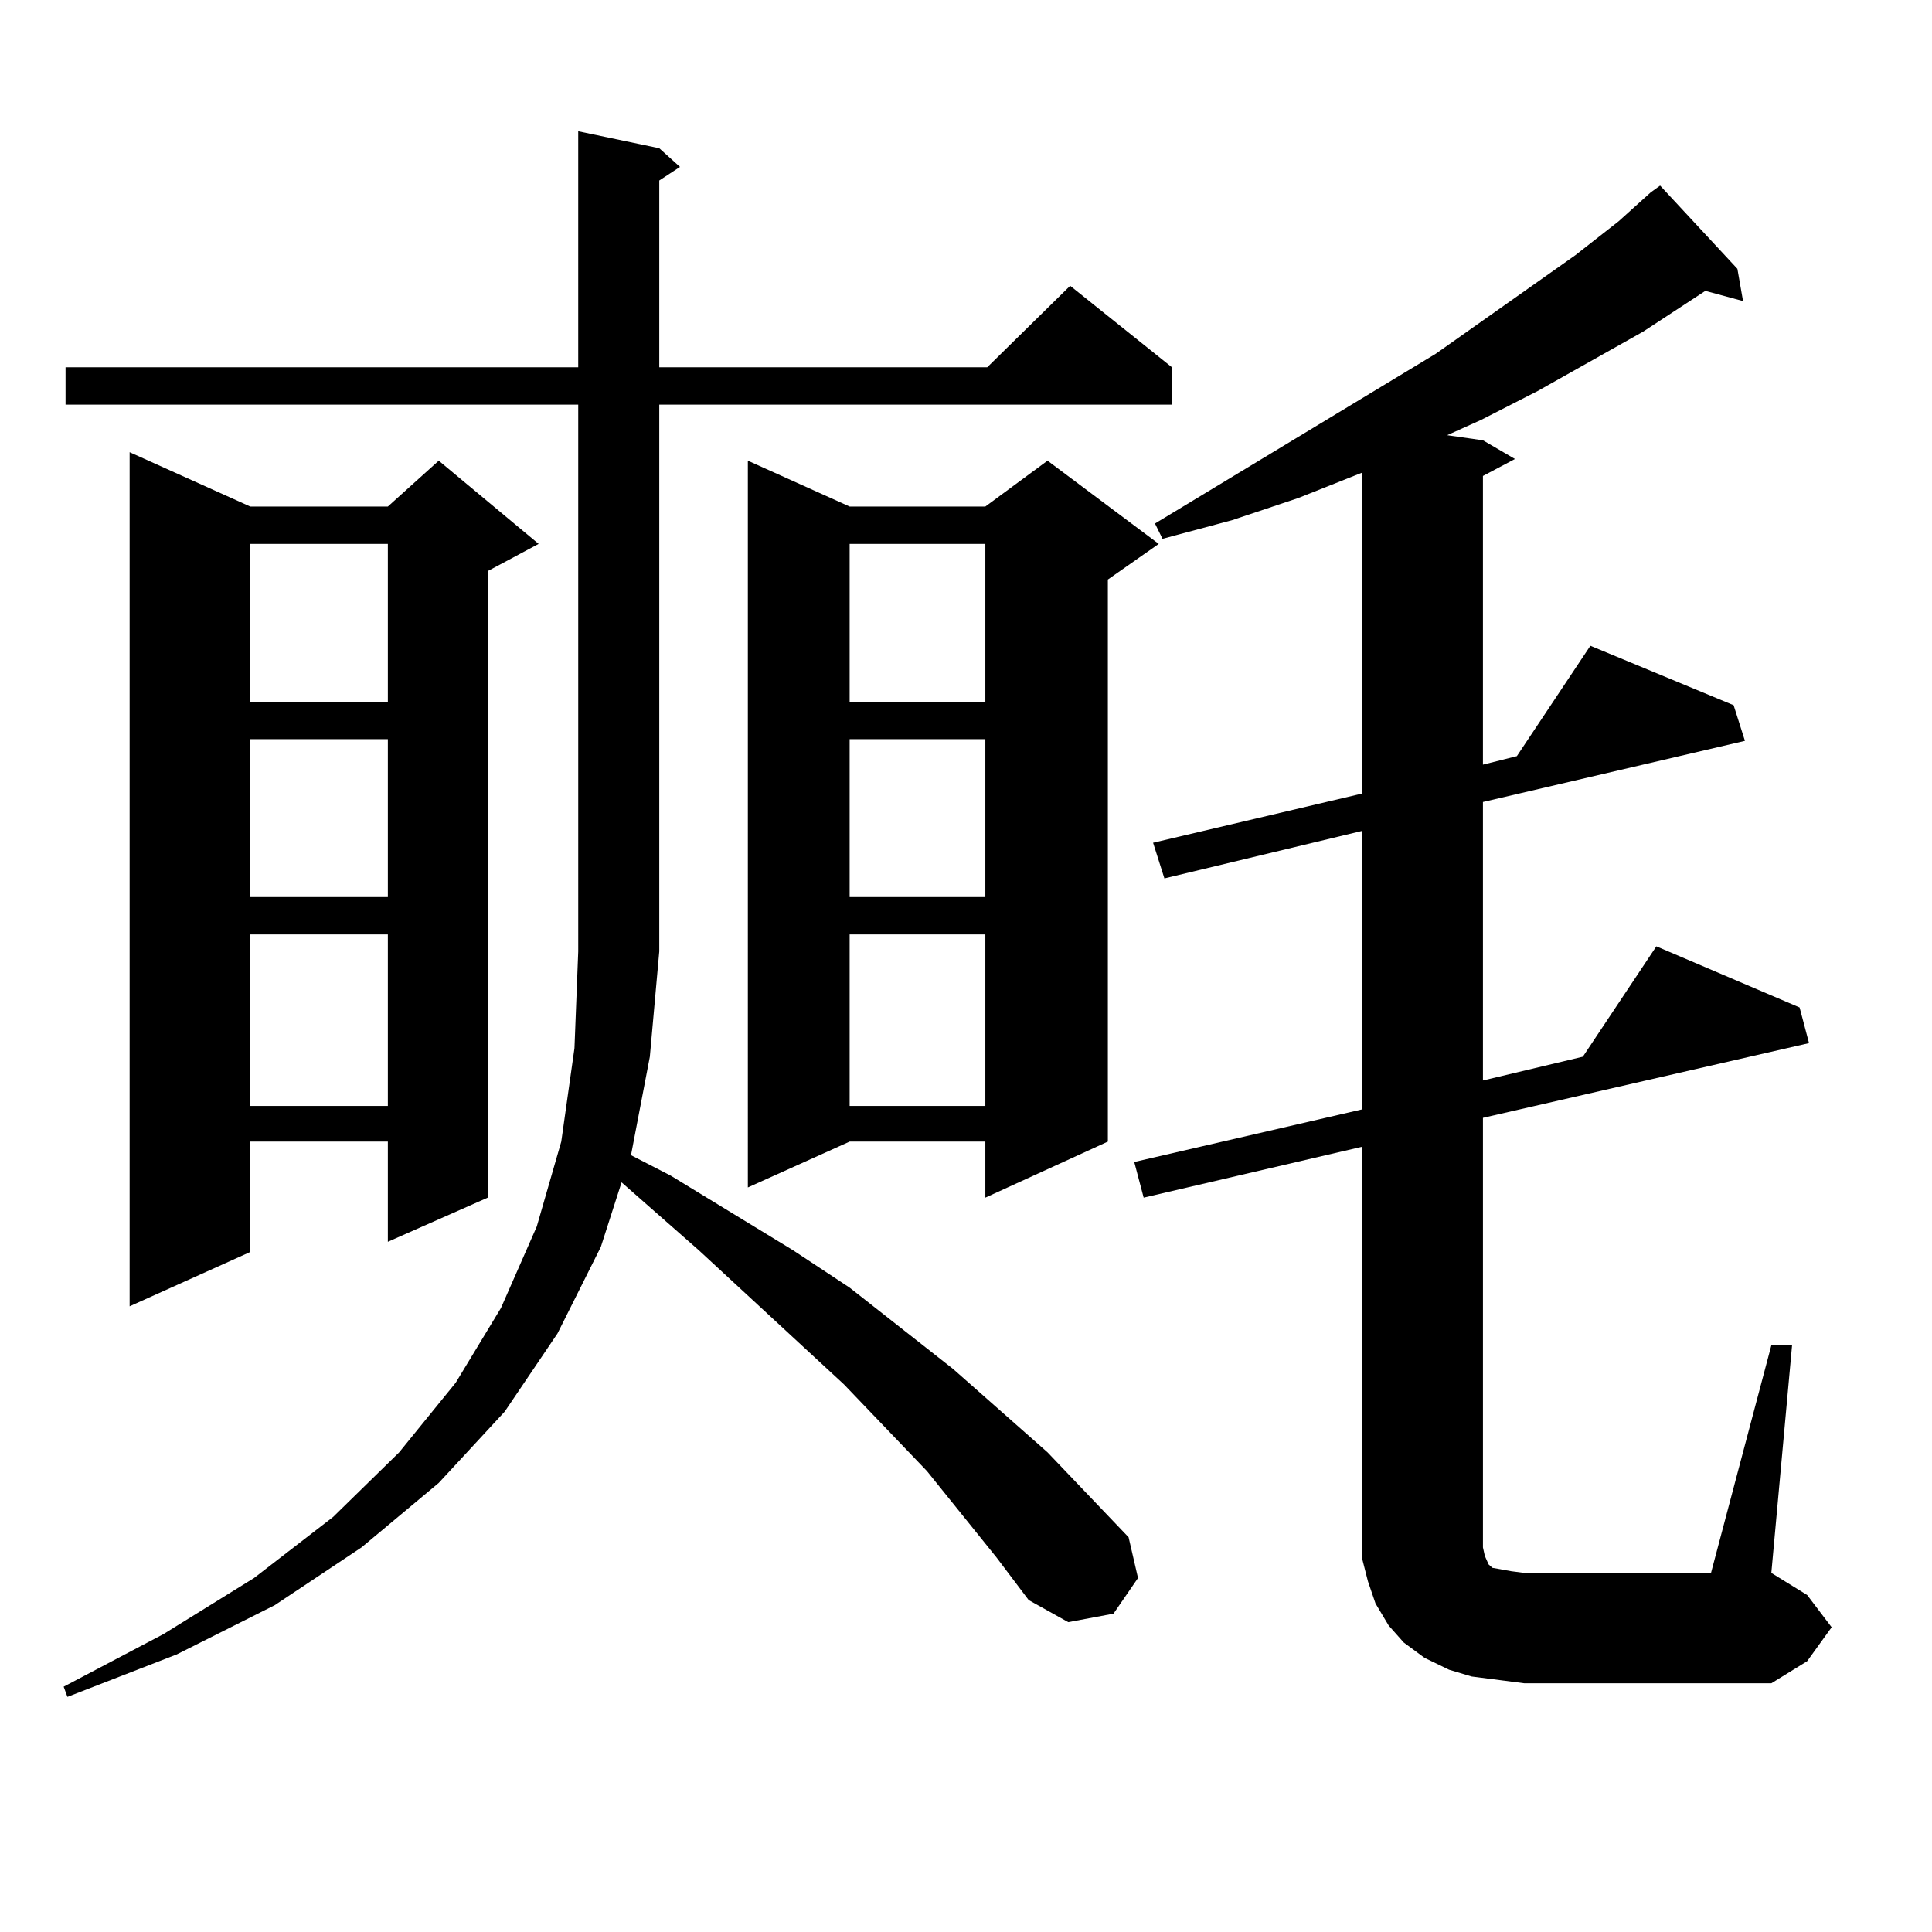
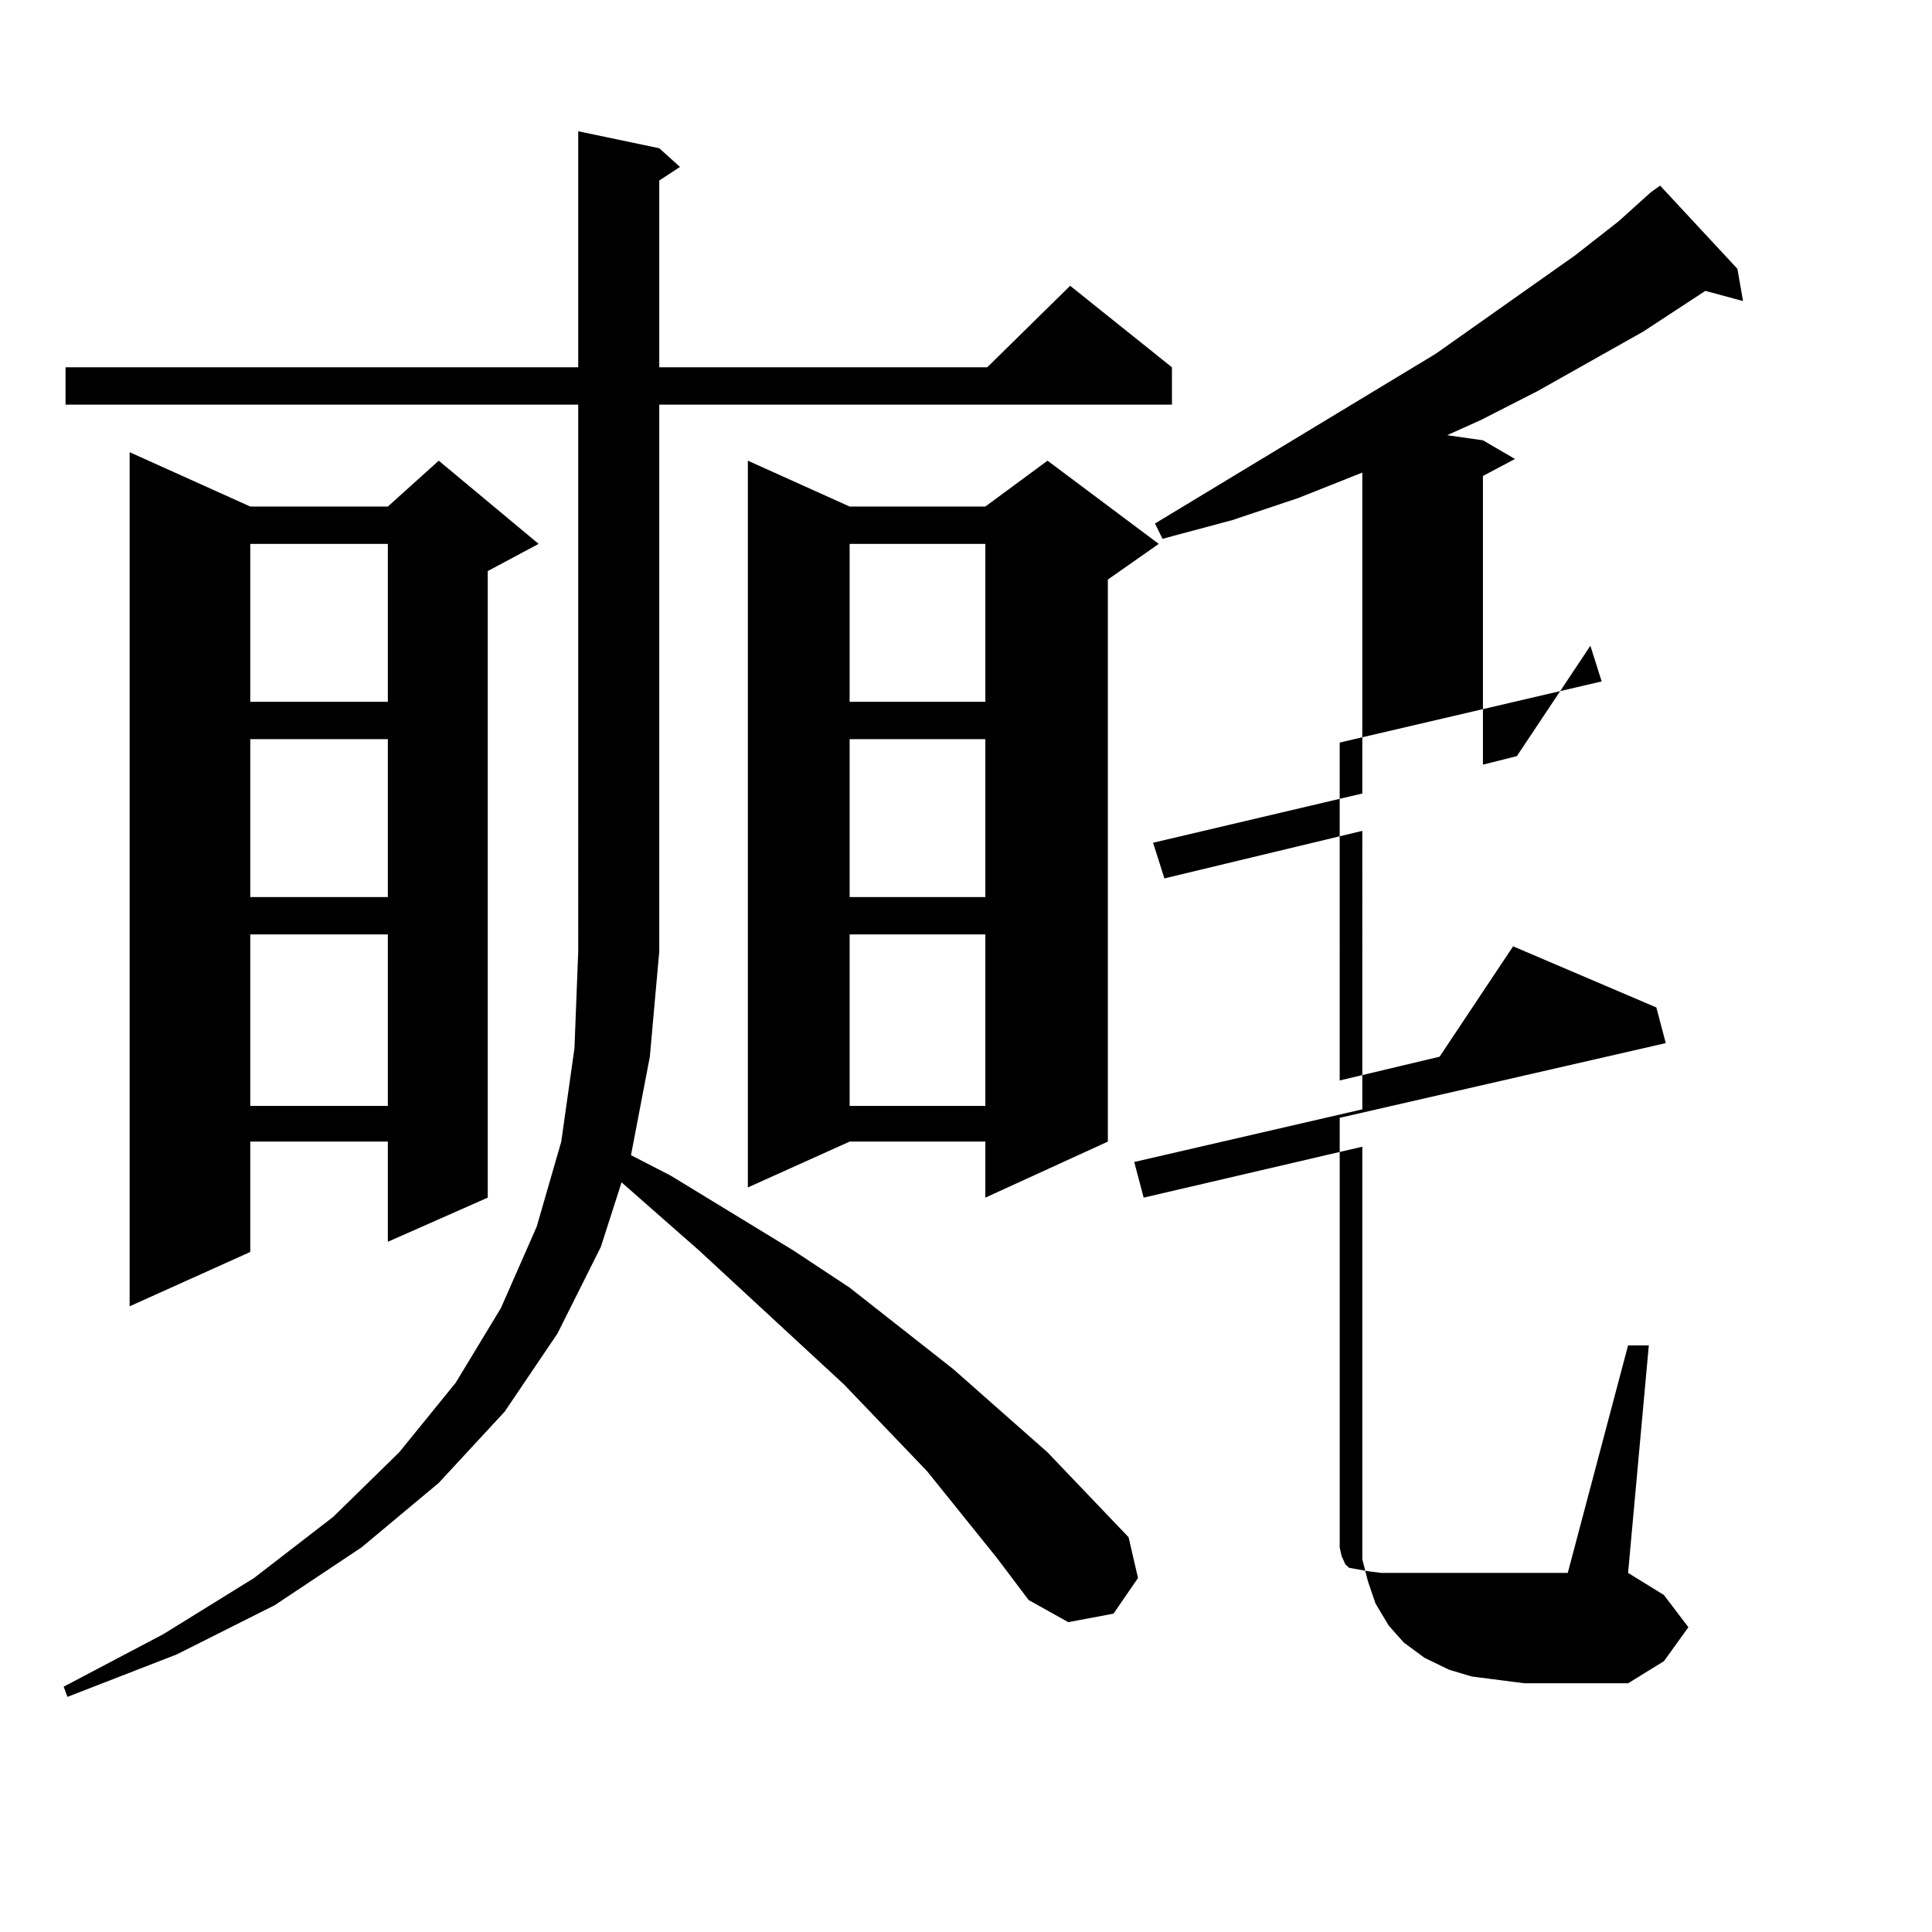
<svg xmlns="http://www.w3.org/2000/svg" version="1.1" id="图层_1" x="0px" y="0px" width="1000px" height="1000px" viewBox="0 0 1000 1000" enable-background="new 0 0 1000 1000" xml:space="preserve">
-   <path d="M515.865,806.223l-36.097-44.824l-42.926-44.824l-75.12-69.434l-39.999-35.156l-10.731,33.398l-22.438,44.824l-27.316,40.43  l-34.146,36.914l-39.999,33.398l-44.877,29.883l-50.73,25.488l-56.584,21.973l-1.951-5.273l51.706-27.246l46.828-29.004  l40.975-31.641l34.146-33.398l29.268-36.035l23.414-38.672l18.536-42.188l12.683-43.945l6.829-48.34l1.951-50.098V209.445H33.926  v-19.336h265.359V67.941l41.95,8.789l10.731,9.668l-10.731,7.031v96.68h169.752l42.926-42.188l52.682,42.188v19.336H341.235v283.008  l-4.878,54.492l-9.756,50.977l20.487,10.547l63.413,38.672l29.268,19.336l53.657,42.188l48.779,43.066l41.95,43.945l4.878,21.094  l-12.683,18.457l-23.414,4.395l-20.487-11.426L515.865,806.223z M129.533,262.18h71.218l26.341-23.73l51.706,43.066l-26.341,14.063  v324.316l-51.706,22.852v-51.855h-71.218v57.129l-62.438,28.125v-442.09L129.533,262.18z M129.533,281.516v81.738h71.218v-81.738  H129.533z M129.533,382.59v81.738h71.218V382.59H129.533z M129.533,483.664v88.77h71.218v-88.77H129.533z M599.766,281.516  l-26.341,18.457v290.918l-63.413,29.004v-29.004H439.77l-52.682,23.73V238.449l52.682,23.73h70.242l32.194-23.73L599.766,281.516z   M439.77,281.516v81.738h70.242v-81.738H439.77z M439.77,382.59v81.738h70.242V382.59H439.77z M439.77,483.664v88.77h70.242v-88.77  H439.77z M854.394,99.582l4.878-3.516l39.999,43.066l2.927,16.699l-19.512-5.273l-32.194,21.094l-54.633,30.762l-29.268,14.941  l-17.561,7.91l18.536,2.637l16.585,9.668l-16.585,8.789v149.414l17.561-4.395l38.048-57.129l74.145,30.762l5.854,18.457  l-135.606,31.641V559.25l51.706-12.305l38.048-57.129l74.145,31.641l4.878,18.457l-168.776,38.672v222.363l0.976,4.395l1.951,4.395  l1.951,1.758l4.878,0.879l4.878,0.879l6.829,0.879h96.583l31.219-117.773h10.731l-10.731,117.773l18.536,11.426l12.683,16.699  l-12.683,17.578l-18.536,11.426H789.029l-13.658-1.758l-13.658-1.758l-11.707-3.516l-12.683-6.152l-10.731-7.91l-7.805-8.789  l-6.829-11.426l-3.902-11.426l-2.927-11.426v-11.426V593.527l-113.168,26.367l-4.878-18.457l118.046-27.246V430.051L602.692,454.66  l-5.854-18.457l108.29-25.488V244.602l-33.17,13.184l-34.146,11.426l-36.097,9.668l-3.902-7.91l145.362-87.891l72.193-50.977  l22.438-17.578L854.394,99.582z" />
+   <path d="M515.865,806.223l-36.097-44.824l-42.926-44.824l-75.12-69.434l-39.999-35.156l-10.731,33.398l-22.438,44.824l-27.316,40.43  l-34.146,36.914l-39.999,33.398l-44.877,29.883l-50.73,25.488l-56.584,21.973l-1.951-5.273l51.706-27.246l46.828-29.004  l40.975-31.641l34.146-33.398l29.268-36.035l23.414-38.672l18.536-42.188l12.683-43.945l6.829-48.34l1.951-50.098V209.445H33.926  v-19.336h265.359V67.941l41.95,8.789l10.731,9.668l-10.731,7.031v96.68h169.752l42.926-42.188l52.682,42.188v19.336H341.235v283.008  l-4.878,54.492l-9.756,50.977l20.487,10.547l63.413,38.672l29.268,19.336l53.657,42.188l48.779,43.066l41.95,43.945l4.878,21.094  l-12.683,18.457l-23.414,4.395l-20.487-11.426L515.865,806.223z M129.533,262.18h71.218l26.341-23.73l51.706,43.066l-26.341,14.063  v324.316l-51.706,22.852v-51.855h-71.218v57.129l-62.438,28.125v-442.09L129.533,262.18z M129.533,281.516v81.738h71.218v-81.738  H129.533z M129.533,382.59v81.738h71.218V382.59H129.533z M129.533,483.664v88.77h71.218v-88.77H129.533z M599.766,281.516  l-26.341,18.457v290.918l-63.413,29.004v-29.004H439.77l-52.682,23.73V238.449l52.682,23.73h70.242l32.194-23.73L599.766,281.516z   M439.77,281.516v81.738h70.242v-81.738H439.77z M439.77,382.59v81.738h70.242V382.59H439.77z M439.77,483.664v88.77h70.242v-88.77  H439.77z M854.394,99.582l4.878-3.516l39.999,43.066l2.927,16.699l-19.512-5.273l-32.194,21.094l-54.633,30.762l-29.268,14.941  l-17.561,7.91l18.536,2.637l16.585,9.668l-16.585,8.789v149.414l17.561-4.395l38.048-57.129l5.854,18.457  l-135.606,31.641V559.25l51.706-12.305l38.048-57.129l74.145,31.641l4.878,18.457l-168.776,38.672v222.363l0.976,4.395l1.951,4.395  l1.951,1.758l4.878,0.879l4.878,0.879l6.829,0.879h96.583l31.219-117.773h10.731l-10.731,117.773l18.536,11.426l12.683,16.699  l-12.683,17.578l-18.536,11.426H789.029l-13.658-1.758l-13.658-1.758l-11.707-3.516l-12.683-6.152l-10.731-7.91l-7.805-8.789  l-6.829-11.426l-3.902-11.426l-2.927-11.426v-11.426V593.527l-113.168,26.367l-4.878-18.457l118.046-27.246V430.051L602.692,454.66  l-5.854-18.457l108.29-25.488V244.602l-33.17,13.184l-34.146,11.426l-36.097,9.668l-3.902-7.91l145.362-87.891l72.193-50.977  l22.438-17.578L854.394,99.582z" />
</svg>